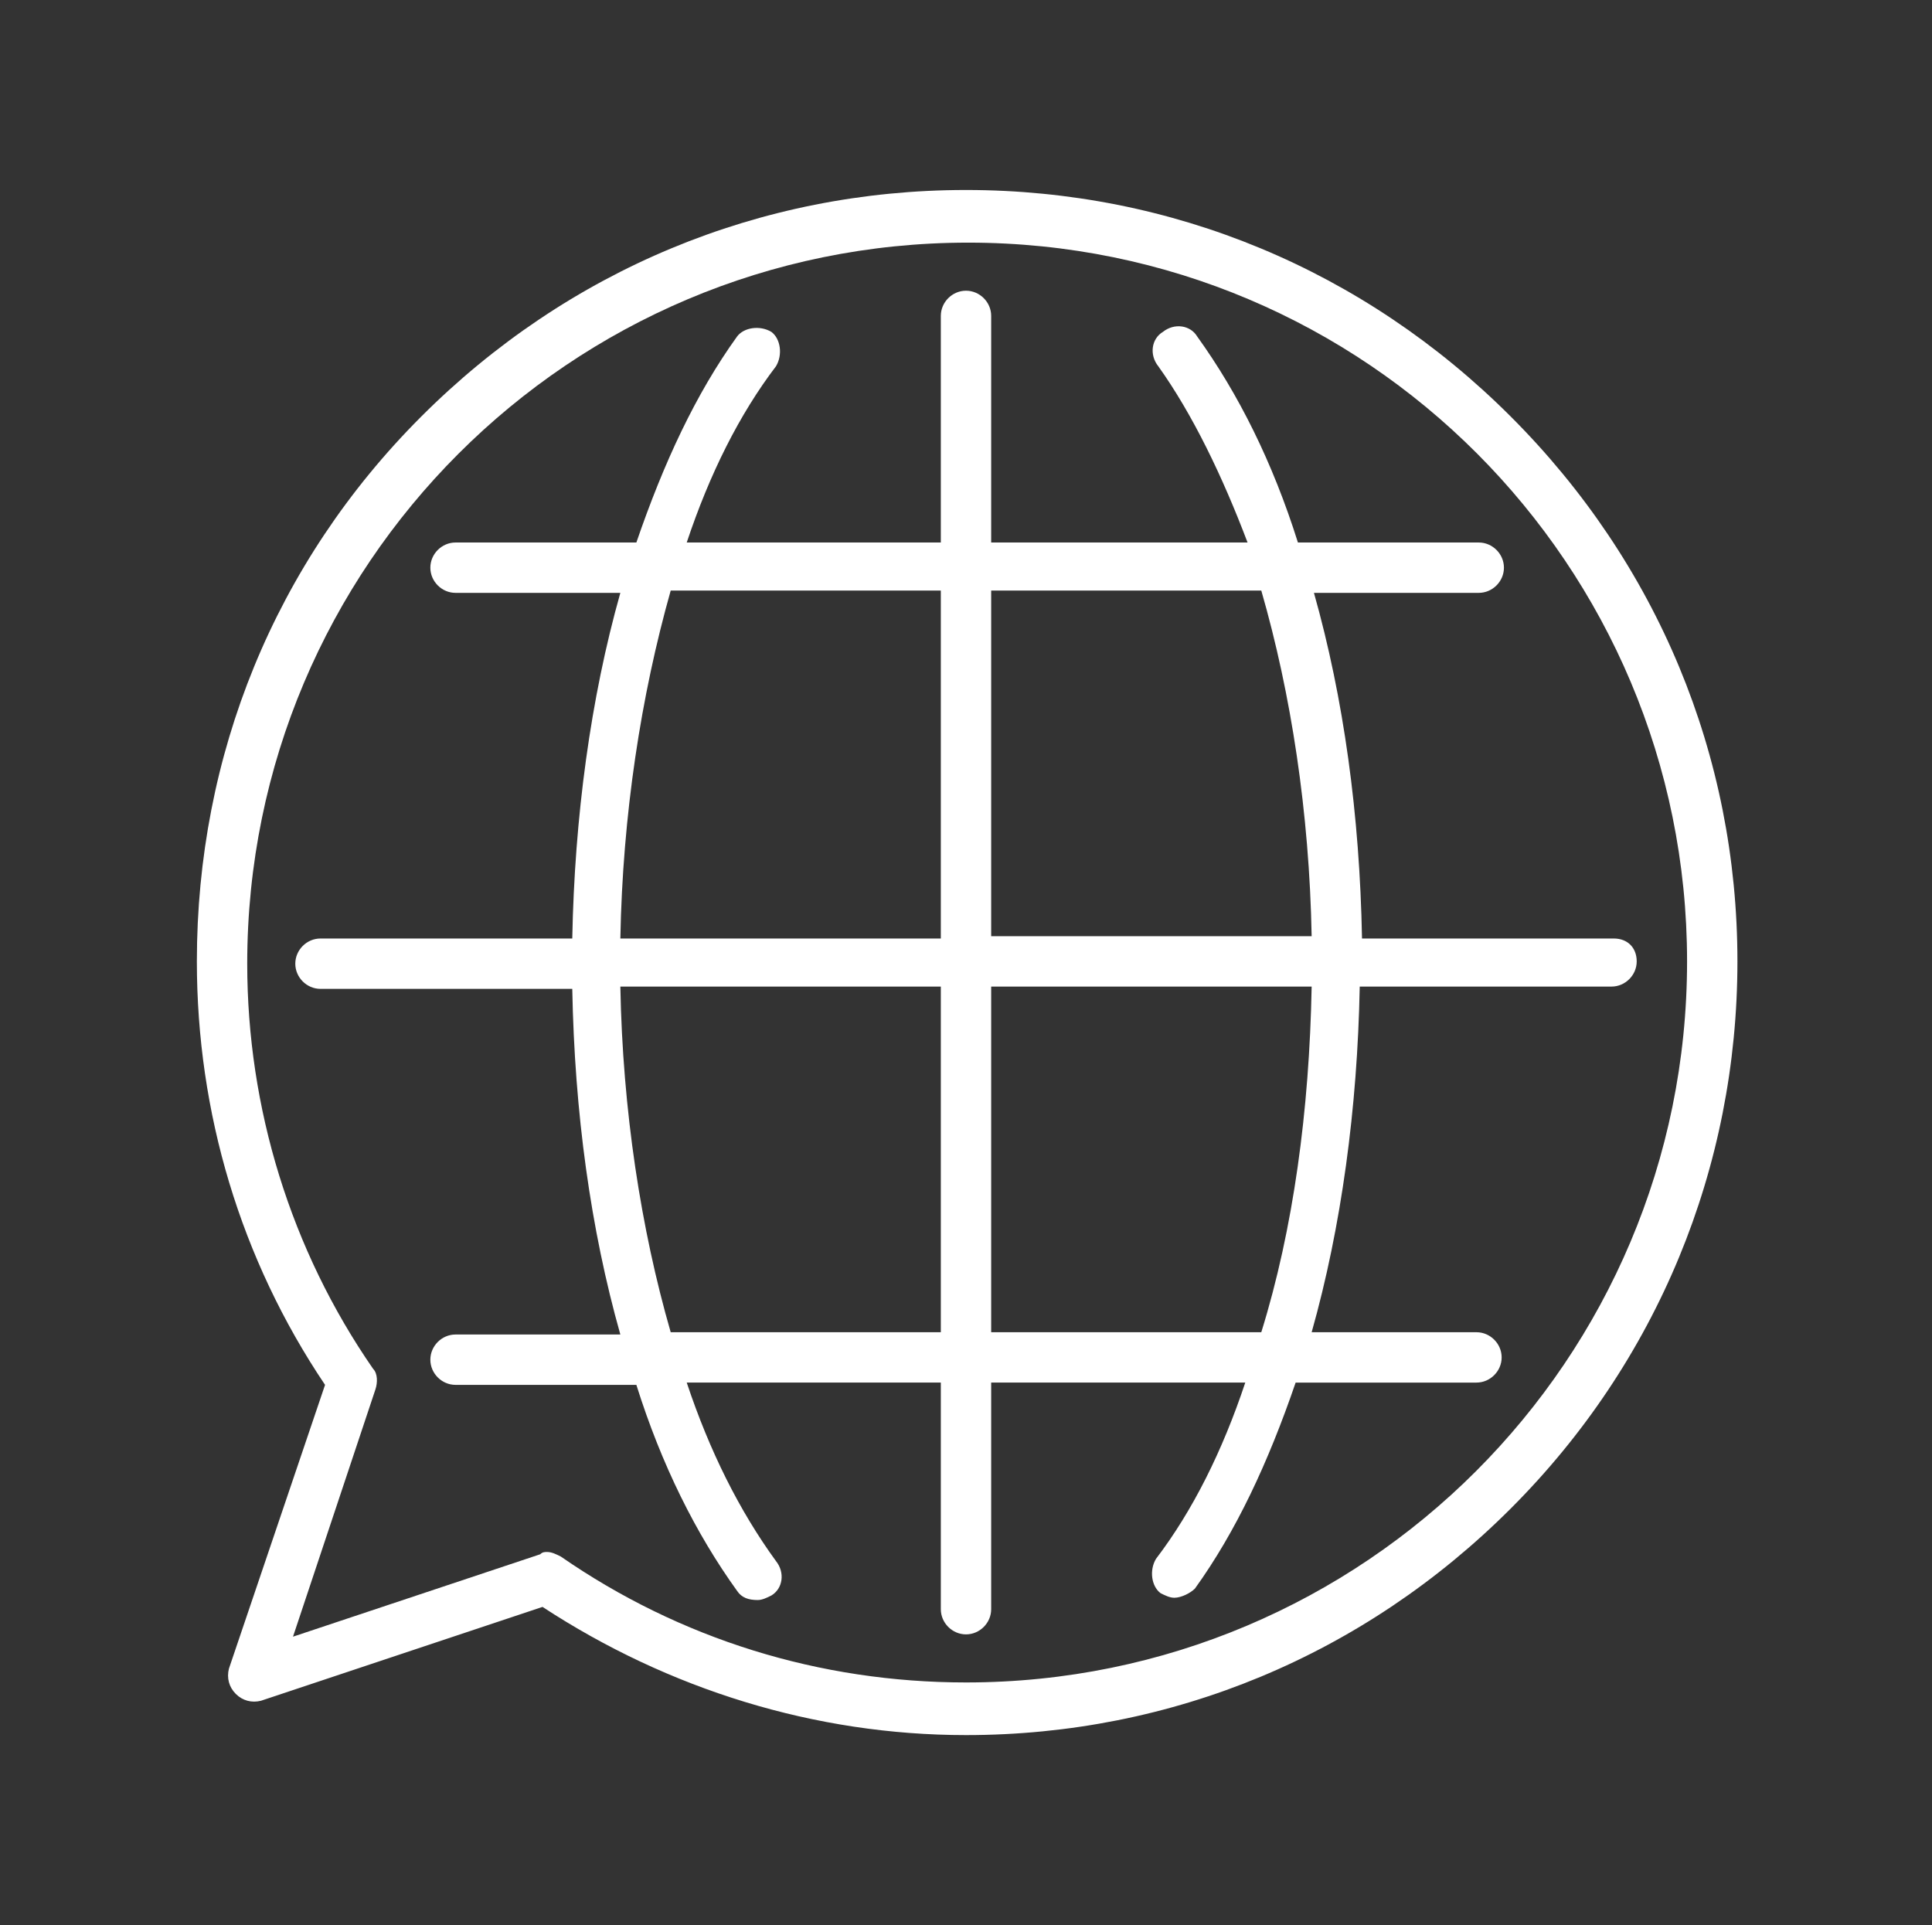
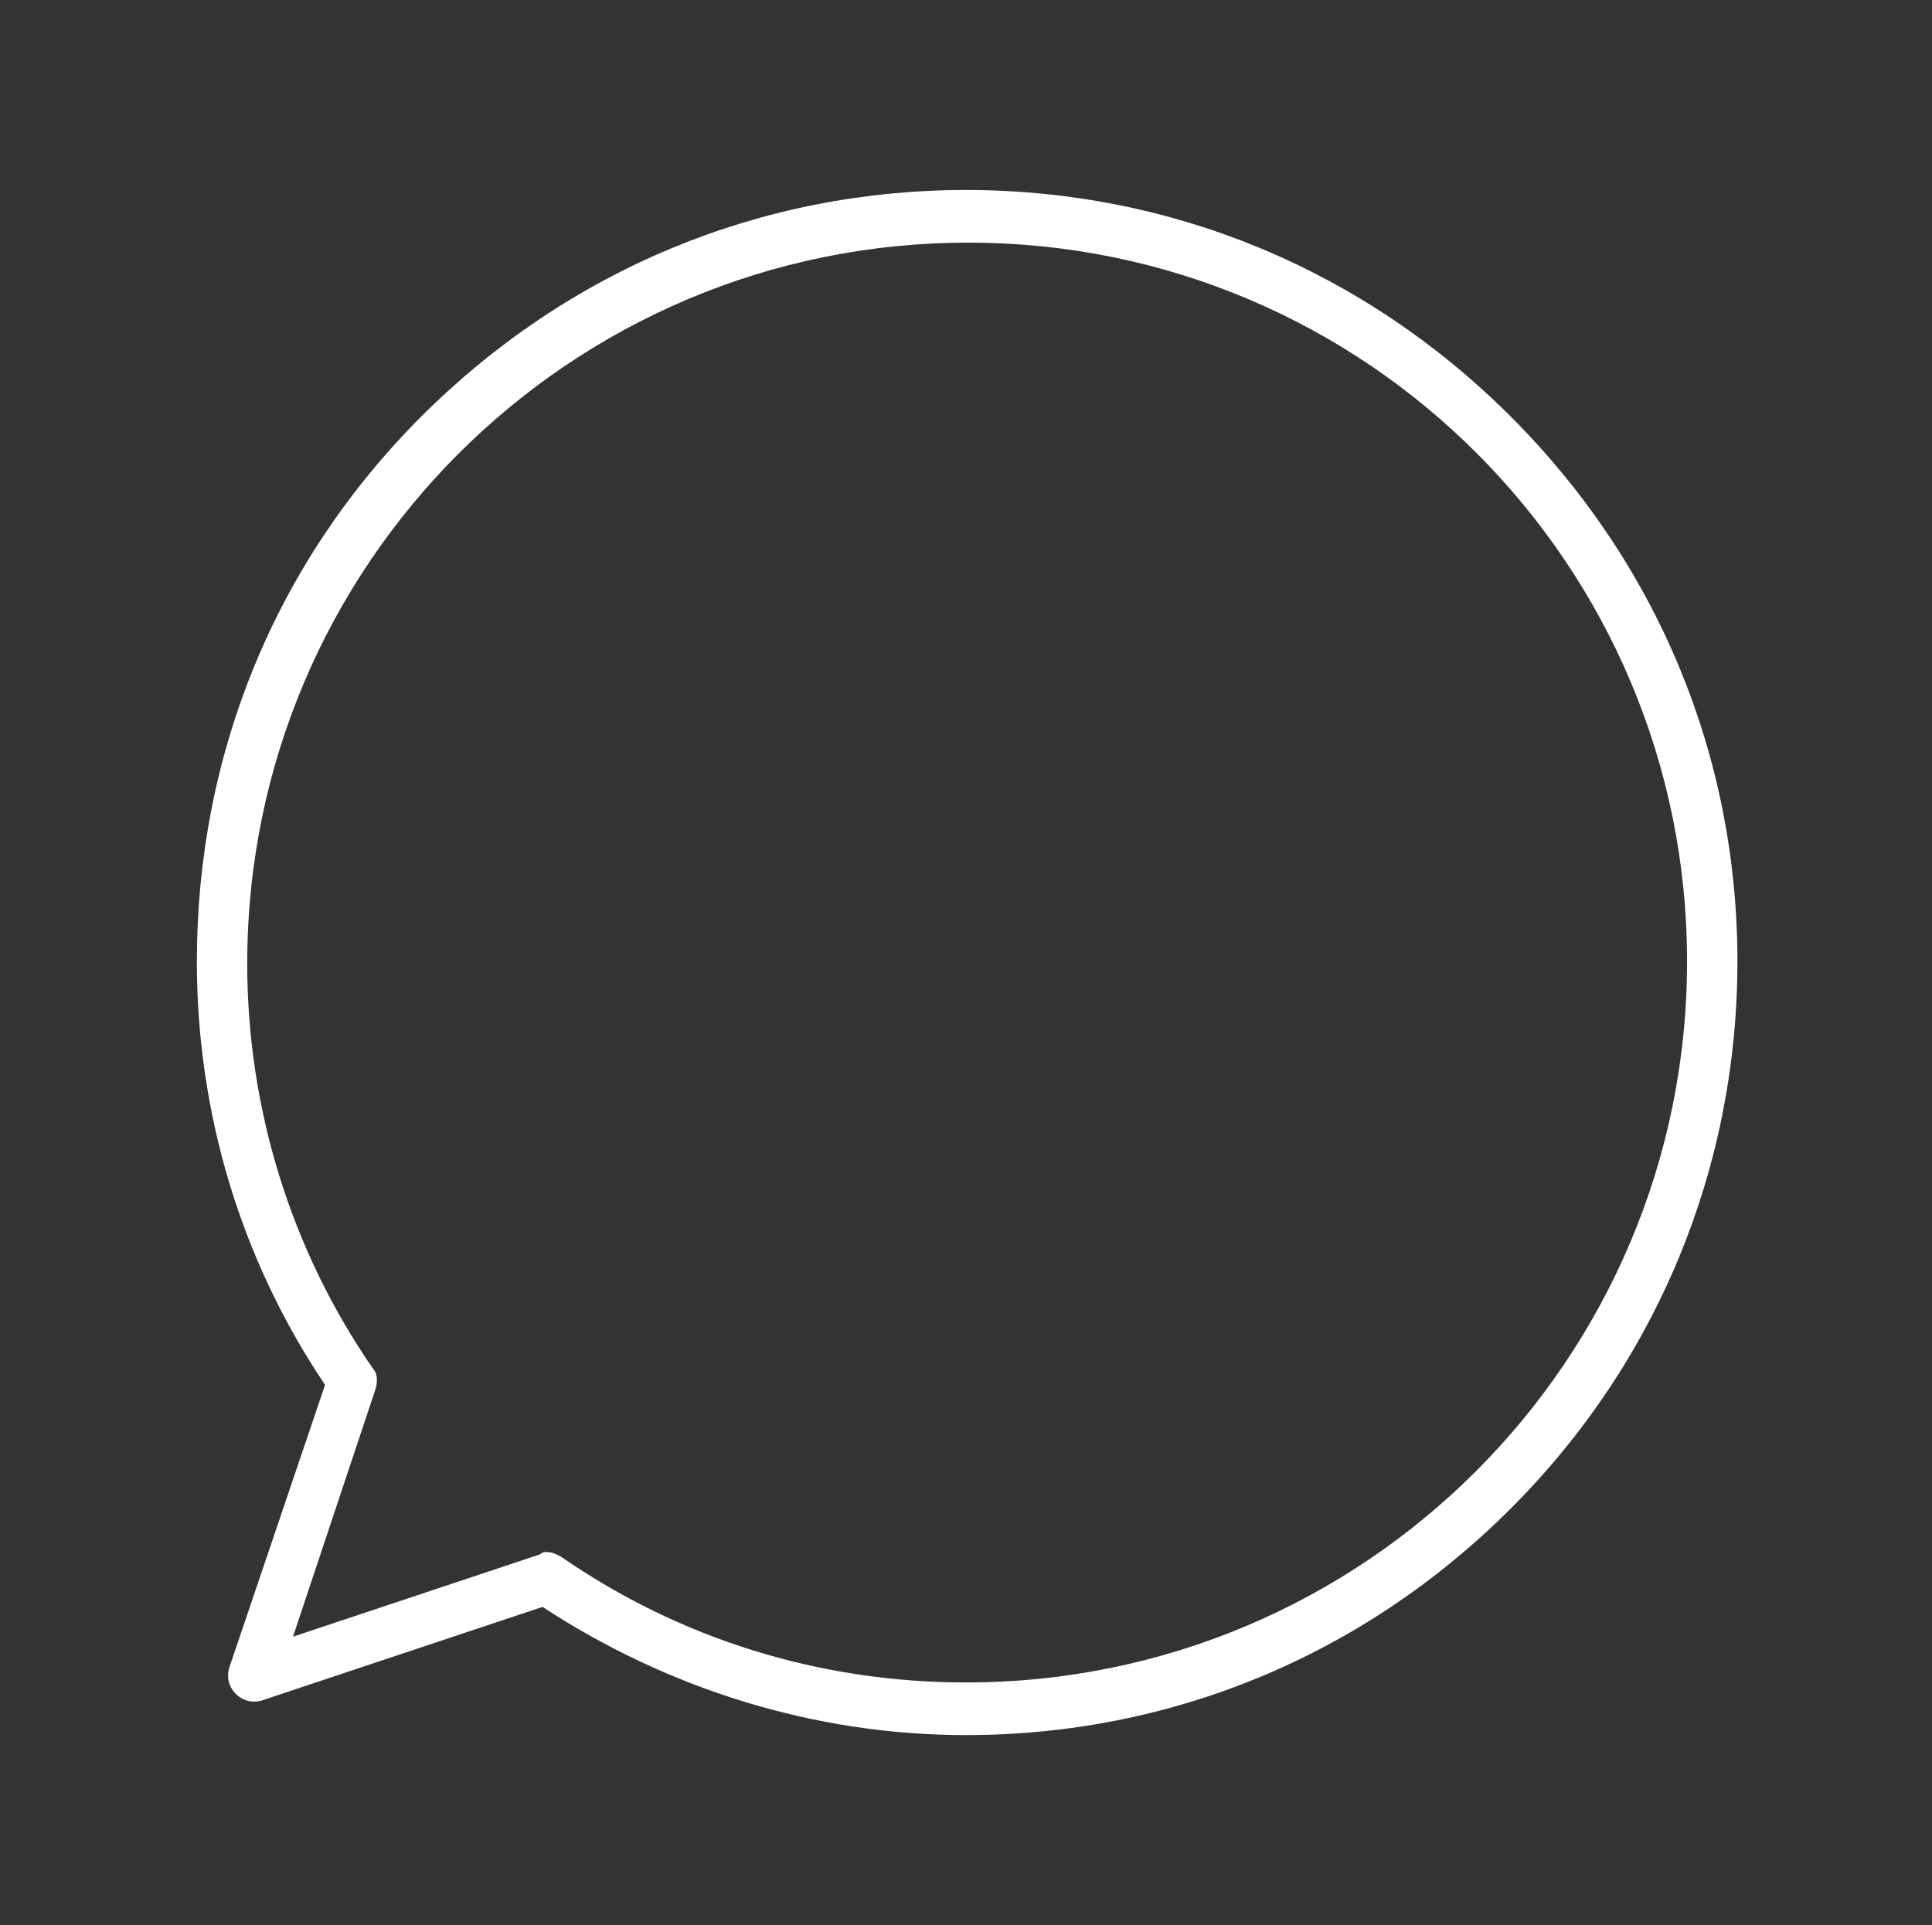
<svg xmlns="http://www.w3.org/2000/svg" id="Calque_1" x="0px" y="0px" viewBox="0 0 84.4 84.1" style="enable-background:new 0 0 84.4 84.1;" width="844" height="841">
  <rect x="0" y="0" width="84.4" height="84.1" fill="#333333" stroke="none" />
  <style type="text/css">
	.st0{fill:#FFFFFF;}
</style>
-   <path class="st0" d="M70.5,41h-11c-0.1-5.4-0.8-10.5-2.1-15.1h7.2c0.6,0,1.1-0.5,1.1-1.1s-0.5-1.1-1.1-1.1h-7.9  c-1.1-3.5-2.6-6.5-4.4-9c-0.3-0.5-1-0.6-1.5-0.2c-0.5,0.3-0.6,1-0.2,1.5c1.5,2.1,2.8,4.8,3.9,7.7H43.3v-9.9c0-0.6-0.5-1.1-1.1-1.1  s-1.1,0.5-1.1,1.1v9.9H30c1-3,2.3-5.6,3.9-7.7c0.3-0.5,0.2-1.2-0.2-1.5c-0.5-0.3-1.2-0.2-1.5,0.2c-1.8,2.5-3.2,5.5-4.4,9h-7.9  c-0.6,0-1.1,0.5-1.1,1.1s0.5,1.1,1.1,1.1h7.2c-1.3,4.6-2,9.8-2.1,15.1h-11c-0.6,0-1.1,0.5-1.1,1.1s0.5,1.1,1.1,1.1h11  c0.1,5.4,0.8,10.5,2.1,15.1h-7.2c-0.6,0-1.1,0.5-1.1,1.1s0.5,1.1,1.1,1.1h7.9c1.1,3.5,2.6,6.5,4.4,9c0.2,0.3,0.5,0.4,0.9,0.4  c0.2,0,0.4-0.1,0.6-0.2c0.5-0.3,0.6-1,0.2-1.5C32.3,66,31,63.4,30,60.4h11.1v9.9c0,0.6,0.5,1.1,1.1,1.1s1.1-0.5,1.1-1.1v-9.9h11.1  c-1,3-2.3,5.6-3.9,7.7c-0.3,0.5-0.2,1.2,0.2,1.5c0.2,0.1,0.4,0.2,0.6,0.2c0.3,0,0.7-0.2,0.9-0.4c1.8-2.5,3.2-5.5,4.4-9h7.9  c0.6,0,1.1-0.5,1.1-1.1s-0.5-1.1-1.1-1.1h-7.2c1.3-4.6,2-9.8,2.1-15.1h11c0.6,0,1.1-0.5,1.1-1.1S71.1,41,70.5,41L70.5,41z   M55.1,25.8c1.3,4.5,2.1,9.7,2.2,15.1h-14V25.8H55.1z M29.3,25.8h11.8V41h-14C27.2,35.6,28,30.4,29.3,25.8z M29.3,58.2  c-1.3-4.5-2.1-9.7-2.2-15.1h14v15.1H29.3z M55.1,58.2H43.3V43.1h14C57.2,48.5,56.5,53.7,55.1,58.2z" />
  <path class="st0" d="M66,18.2c-6.4-6.4-14.8-9.9-23.8-9.9s-17.4,3.5-23.8,9.9S8.6,33,8.6,42c0,6.6,1.9,13,5.6,18.5L10,72.9  c-0.1,0.4,0,0.8,0.3,1.1c0.3,0.3,0.7,0.4,1.1,0.3l12.3-4.1c5.5,3.6,11.9,5.6,18.5,5.6c9,0,17.4-3.5,23.8-9.9S75.9,51,75.9,42  C75.9,33,72.4,24.6,66,18.2z M42.2,73.5c-6.4,0-12.5-1.9-17.7-5.5c-0.2-0.1-0.4-0.2-0.6-0.2c-0.1,0-0.2,0-0.3,0.1l-10.8,3.6  l3.6-10.8c0.1-0.3,0.1-0.7-0.1-0.9c-3.6-5.2-5.5-11.4-5.5-17.7c0-17.4,14.1-31.5,31.5-31.5S73.7,24.7,73.7,42  C73.7,59.4,59.6,73.5,42.2,73.5z" />
</svg>